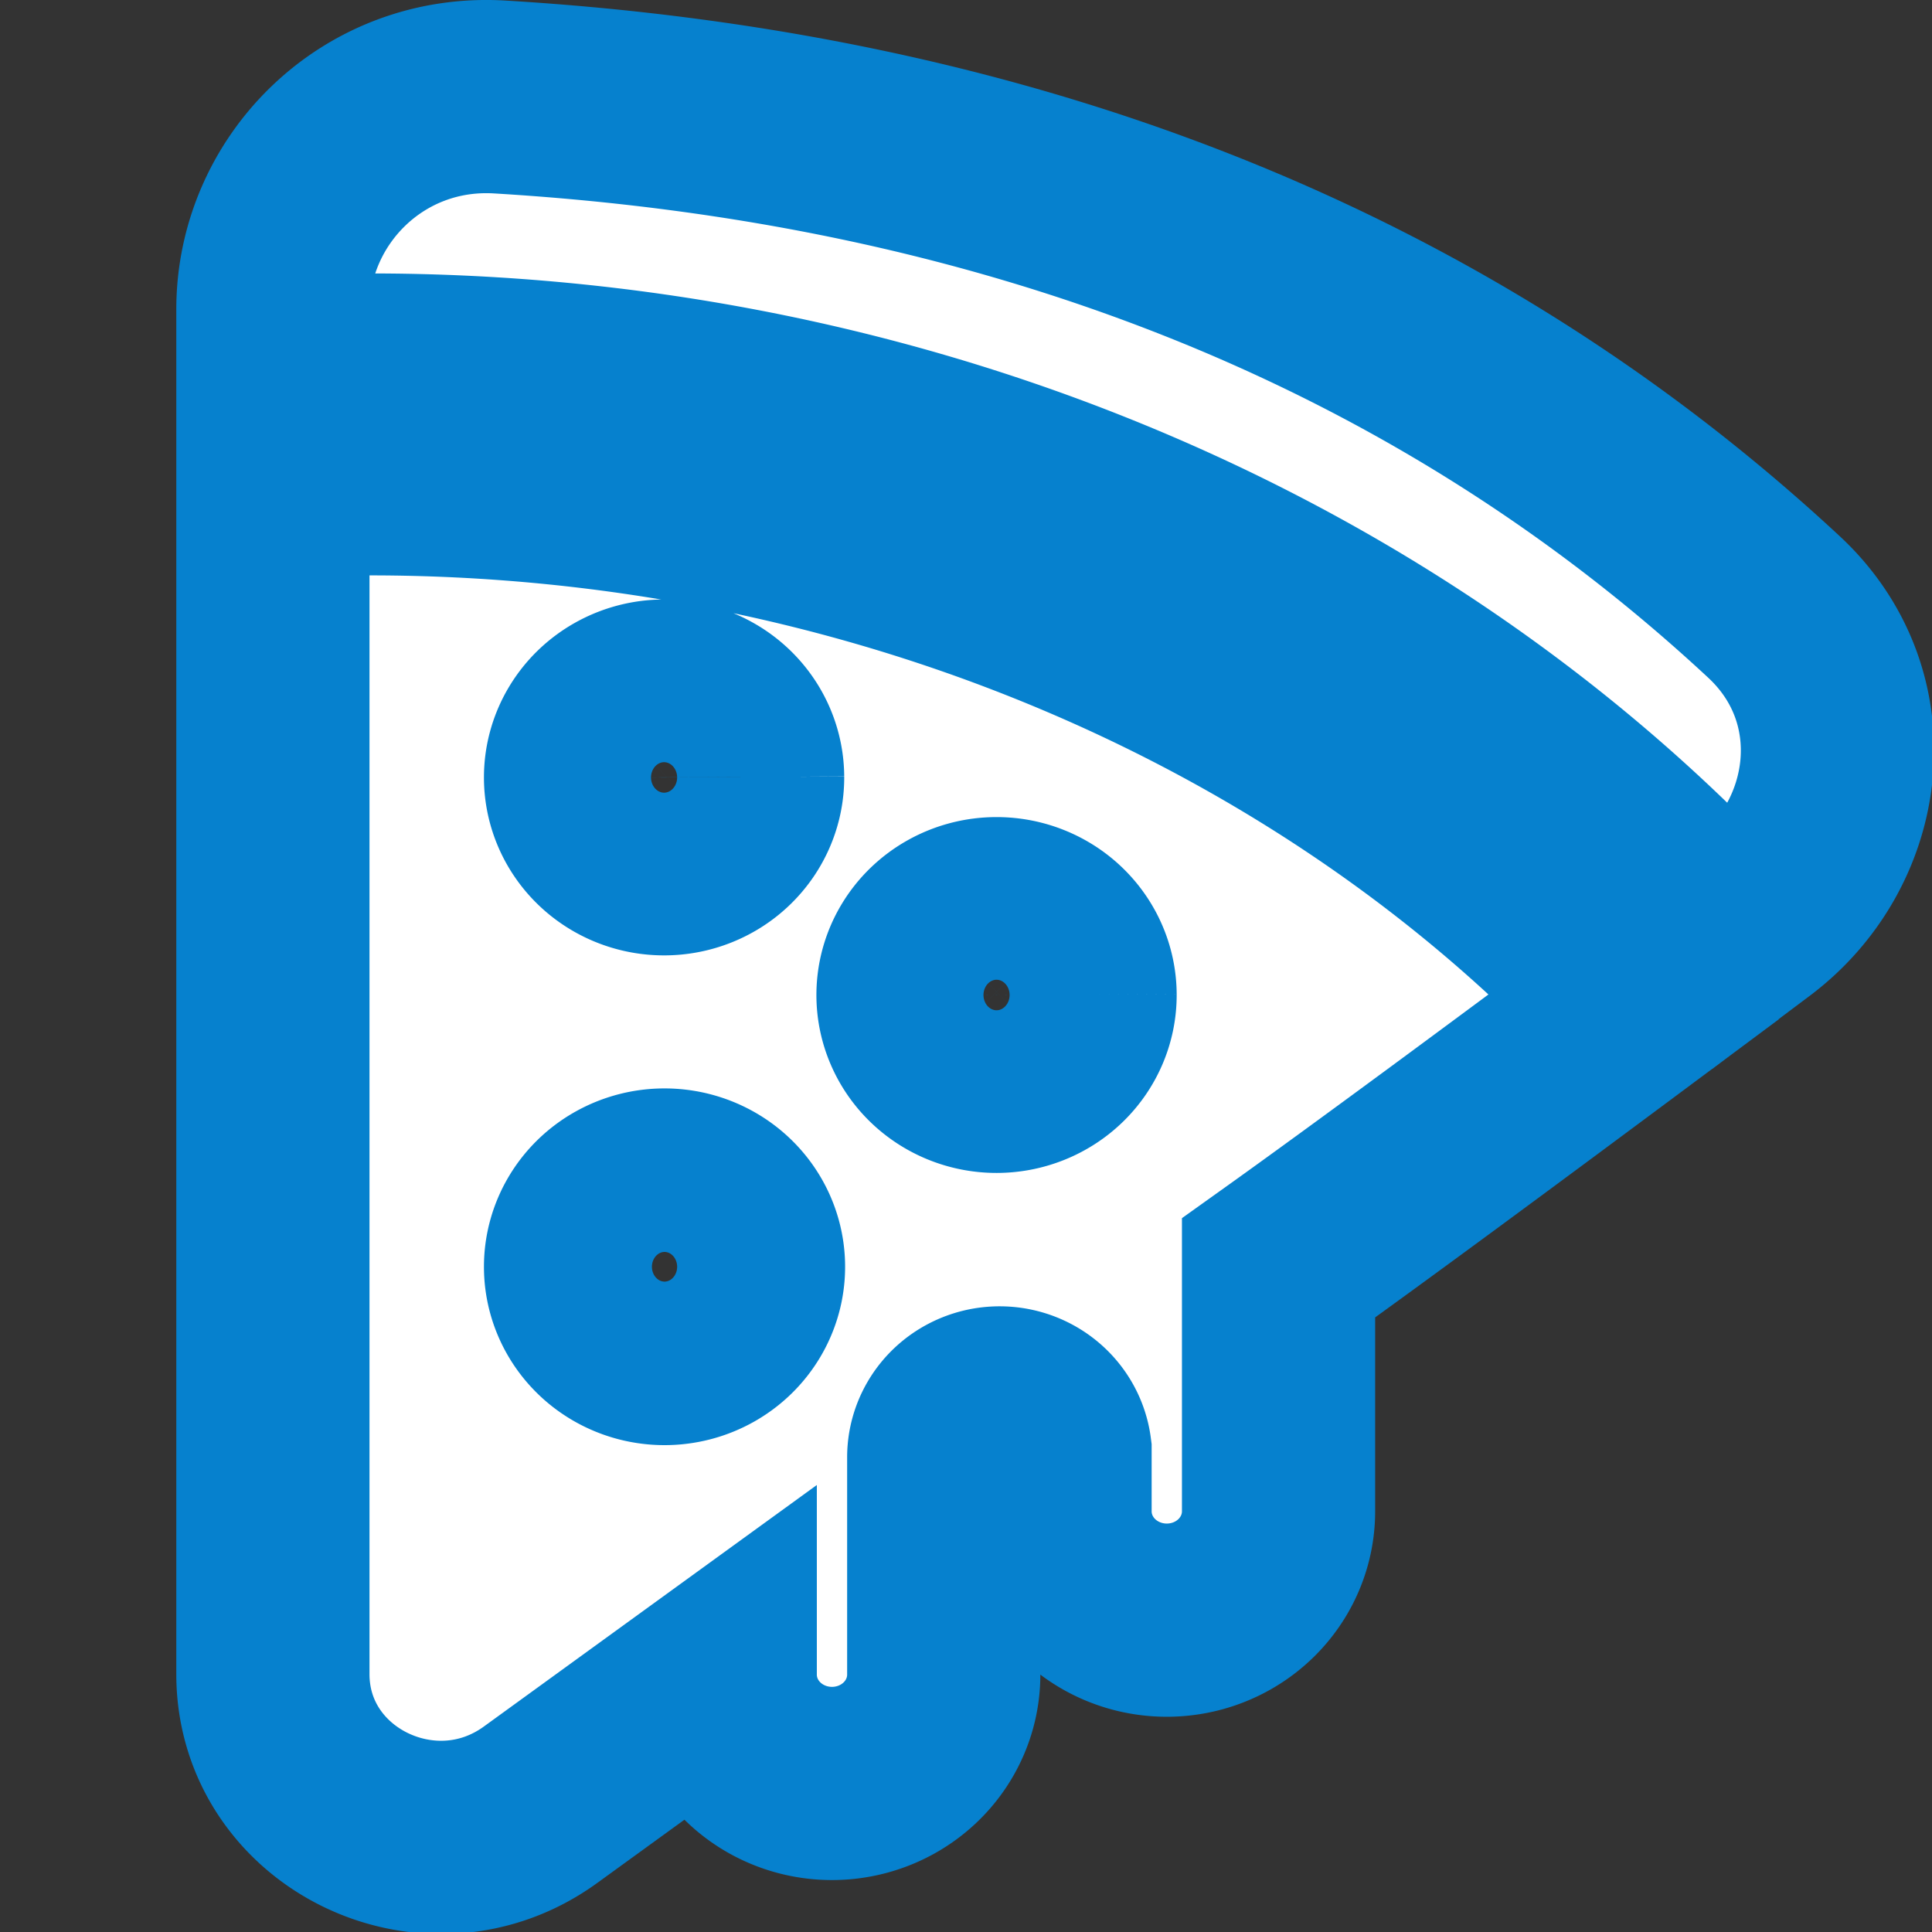
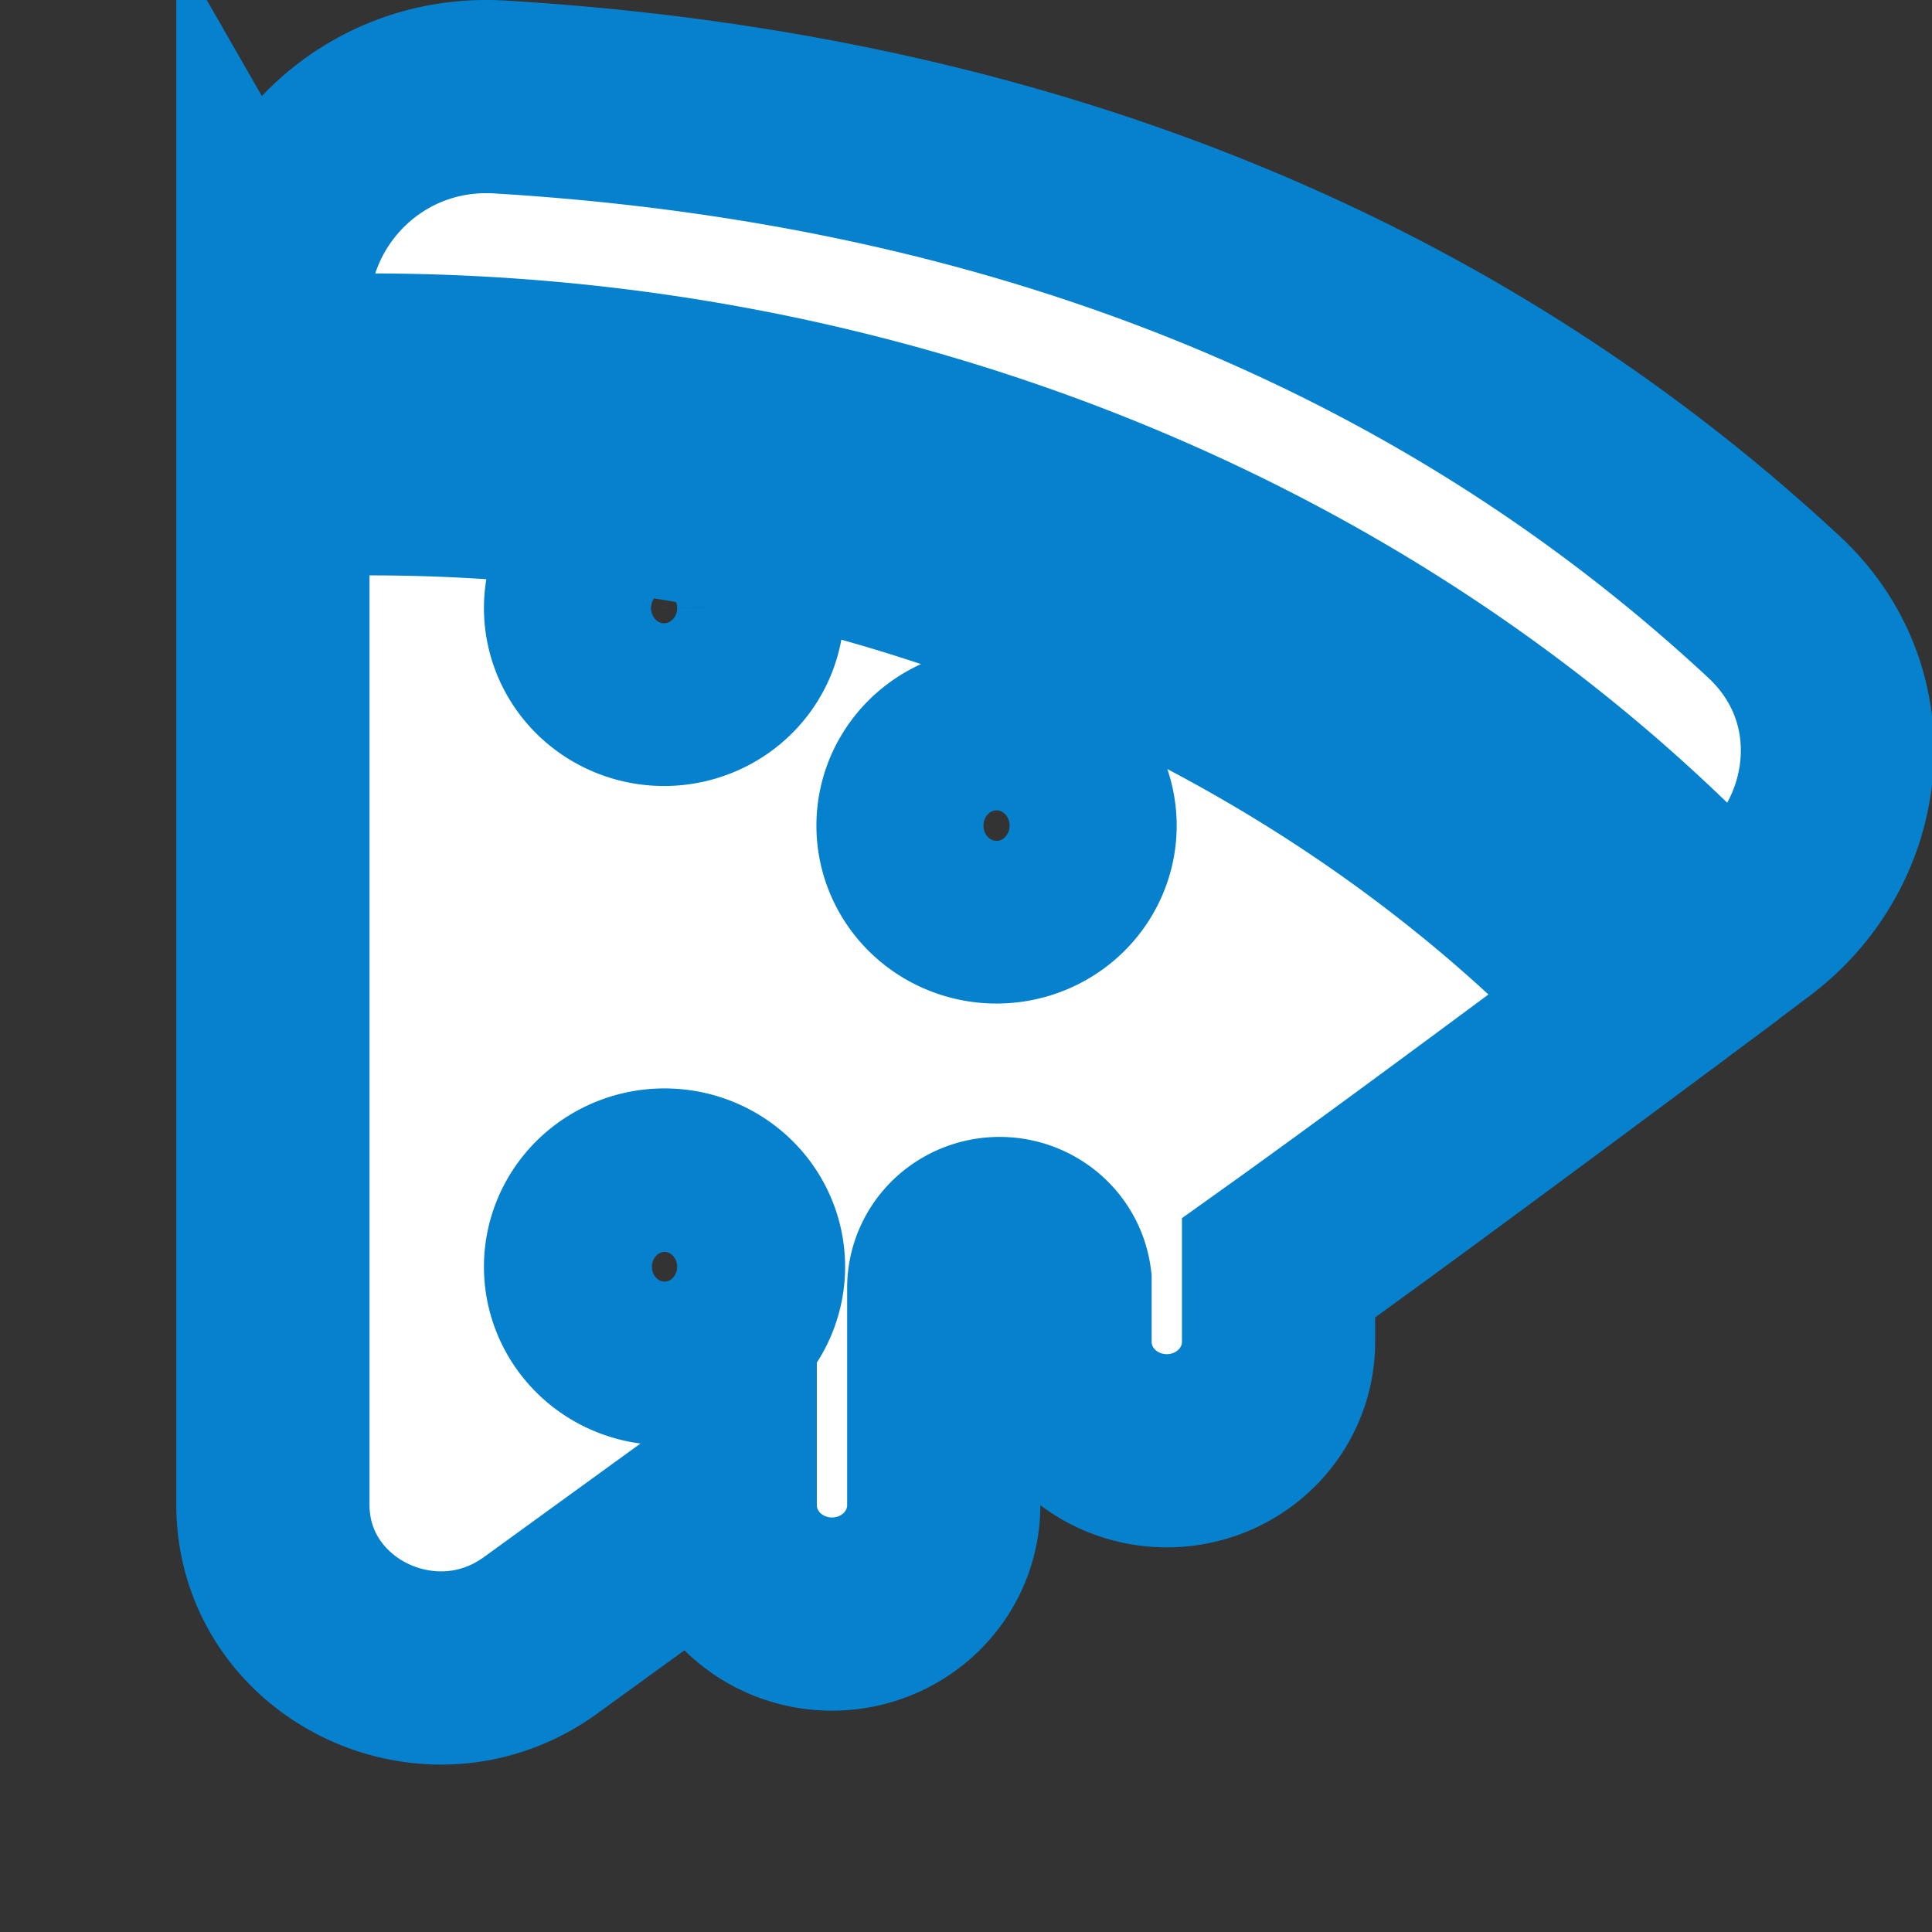
<svg xmlns="http://www.w3.org/2000/svg" xmlns:ns1="http://sodipodi.sourceforge.net/DTD/sodipodi-0.dtd" xmlns:ns2="http://www.inkscape.org/namespaces/inkscape" width="800" height="800" viewBox="0 0 800 800" version="1.1" id="svg1" ns1:docname="fluent--food-pizza-20-filled.svg" ns2:version="1.4.2 (f4327f4, 2025-05-13)">
  <rect x="0" y="0" width="800" height="800" fill="#333333" stroke="none" />
  <defs id="defs1" />
  <ns1:namedview id="namedview1" pagecolor="#505050" bordercolor="#ffffff" borderopacity="1" ns2:showpageshadow="0" ns2:pageopacity="0" ns2:pagecheckerboard="1" ns2:deskcolor="#505050" ns2:zoom="0.5046875" ns2:cx="322.97214" ns2:cy="534.98452" ns2:window-width="1440" ns2:window-height="890" ns2:window-x="-6" ns2:window-y="-6" ns2:window-maximized="1" ns2:current-layer="svg1" />
-   <path fill="currentColor" d="m 113.001,128.1 c 0,-49.329 41.415,-91.09 93.936,-87.937 205.78,12.343 386.247,79.737 527.614,211.147 40.119,37.256 32.207,98.118 -9.393,129.202 l -11.291,8.47 -18.371,-19.867 -0.333,-0.324 C 559.311,232.966 362.416,153.228 153.305,153.228 h -40.304 z m 0,70.142 v 494.96 c 0,55.501 65.061,87.306 110.826,54.104 l 74.408,-53.969 v 0.108 a 46.274,45.05 0 0 0 92.548,0 v -90.189 a 23.137,22.525 0 0 1 46.088,-2.66 v 25.228 a 46.274,45.05 0 0 0 92.548,0 V 525.002 c 38.176,-27.255 96.527,-70.457 147.614,-108.479 L 661.715,399.9 C 534.972,273.401 350.385,198.258 153.259,198.258 Z m 196.571,123.526 a 34.59,33.675 0 1 1 -69.179,-0.036 34.59,33.675 0 0 1 69.179,0 m 137.665,90.099 a 34.59,33.675 0 1 1 -69.179,0 34.59,33.675 0 0 1 69.179,0 M 309.942,524.545 a 34.775,33.855 0 1 1 -69.55,0 34.775,33.855 0 0 1 69.55,0" id="path1" style="fill:#ffffff;fill-opacity:1;stroke:#0681ce;stroke-width:80;stroke-dasharray:none;stroke-opacity:1;paint-order:stroke markers fill" />
+   <path fill="currentColor" d="m 113.001,128.1 c 0,-49.329 41.415,-91.09 93.936,-87.937 205.78,12.343 386.247,79.737 527.614,211.147 40.119,37.256 32.207,98.118 -9.393,129.202 l -11.291,8.47 -18.371,-19.867 -0.333,-0.324 C 559.311,232.966 362.416,153.228 153.305,153.228 h -40.304 z v 494.96 c 0,55.501 65.061,87.306 110.826,54.104 l 74.408,-53.969 v 0.108 a 46.274,45.05 0 0 0 92.548,0 v -90.189 a 23.137,22.525 0 0 1 46.088,-2.66 v 25.228 a 46.274,45.05 0 0 0 92.548,0 V 525.002 c 38.176,-27.255 96.527,-70.457 147.614,-108.479 L 661.715,399.9 C 534.972,273.401 350.385,198.258 153.259,198.258 Z m 196.571,123.526 a 34.59,33.675 0 1 1 -69.179,-0.036 34.59,33.675 0 0 1 69.179,0 m 137.665,90.099 a 34.59,33.675 0 1 1 -69.179,0 34.59,33.675 0 0 1 69.179,0 M 309.942,524.545 a 34.775,33.855 0 1 1 -69.55,0 34.775,33.855 0 0 1 69.55,0" id="path1" style="fill:#ffffff;fill-opacity:1;stroke:#0681ce;stroke-width:80;stroke-dasharray:none;stroke-opacity:1;paint-order:stroke markers fill" />
</svg>